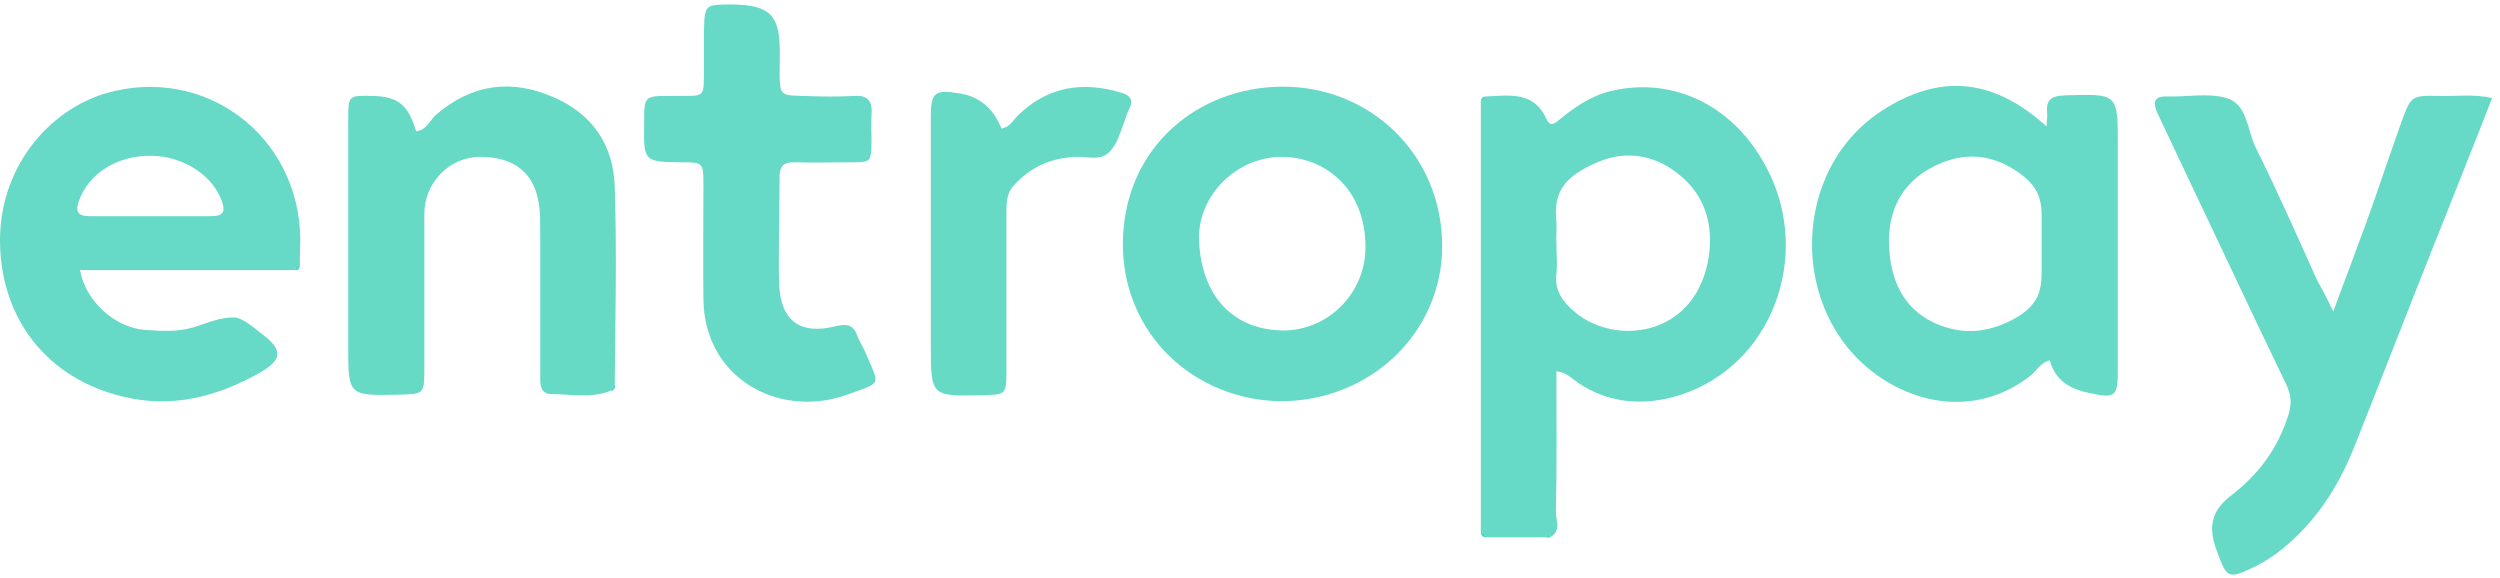
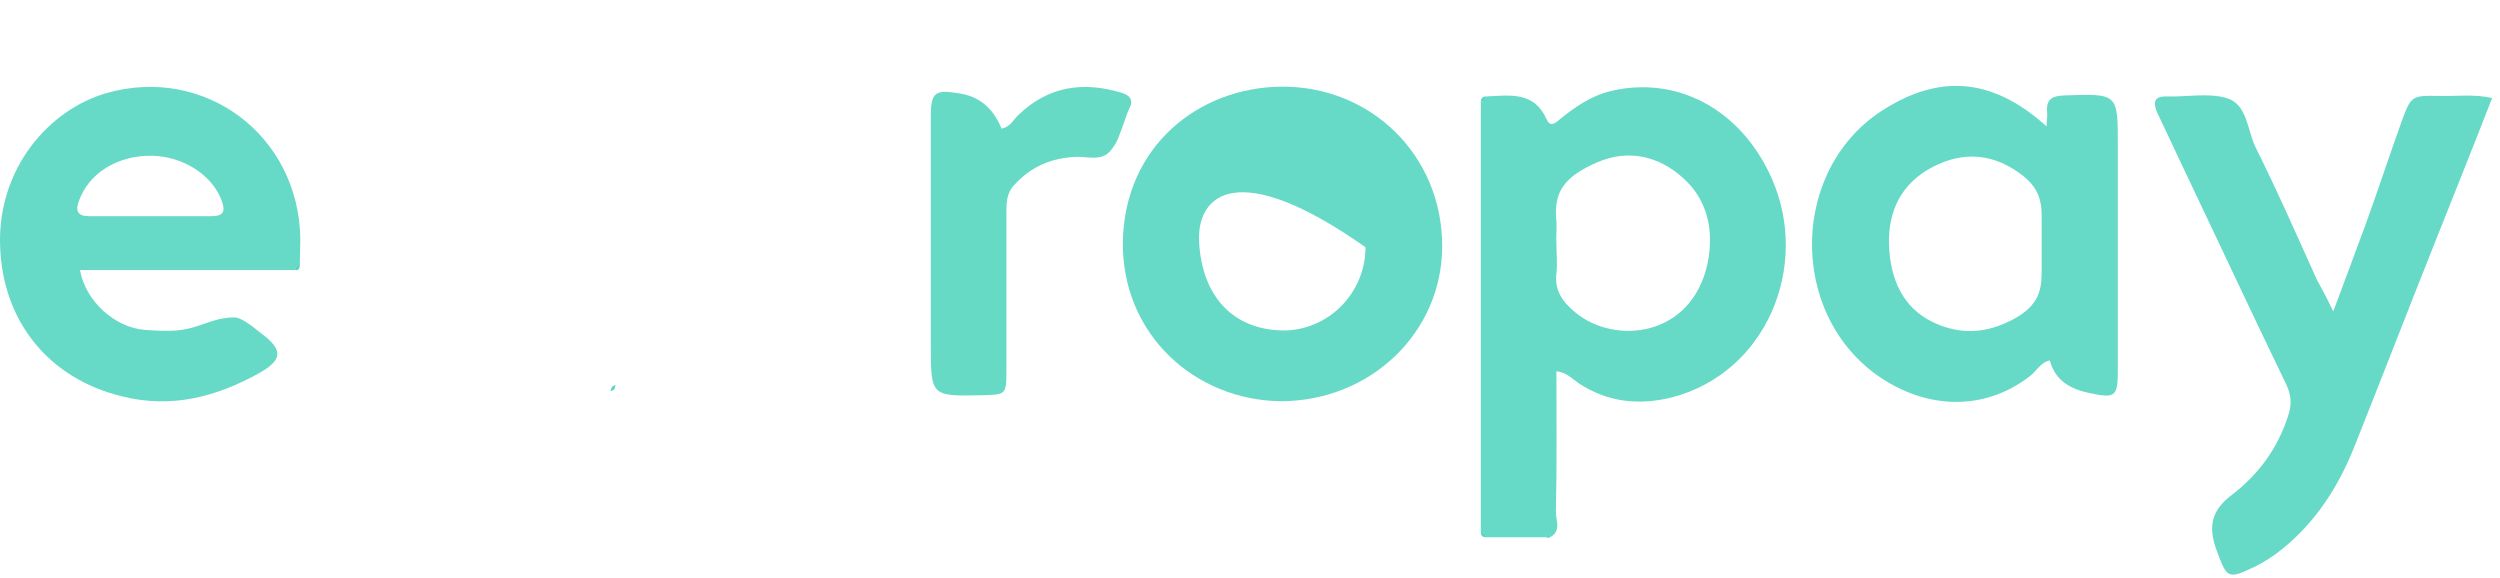
<svg xmlns="http://www.w3.org/2000/svg" width="316" height="73" viewBox="0 0 316 73" fill="none">
  <path d="M187.174 67.224C187.174 49.133 187.174 30.973 187.174 12.882C187.518 12.813 187.724 12.538 187.861 12.194C190.818 12.056 193.912 11.506 195.494 15.083C195.906 16.046 196.525 15.633 197.075 15.152C199.001 13.569 201.064 12.125 203.608 11.506C211.997 9.511 220.11 13.845 223.961 22.581C228.843 33.656 223.273 47.138 211.309 50.234C207.183 51.266 203.195 50.853 199.551 48.445C198.726 47.895 198.038 47.069 196.732 46.932C196.732 52.916 196.8 58.832 196.663 64.748C196.663 65.78 197.35 67.018 196.044 67.844C195.769 67.293 195.563 67.431 195.425 67.912C192.881 67.912 190.406 67.912 187.861 67.912C187.724 67.568 187.518 67.293 187.174 67.224ZM196.732 30.767C196.732 32.005 196.869 33.312 196.732 34.55C196.457 36.751 197.557 38.196 199.138 39.503C204.089 43.63 213.853 42.667 215.847 33.243C216.672 29.184 215.847 25.264 212.753 22.512C209.727 19.76 205.877 18.797 201.889 20.517C197.763 22.306 196.319 24.232 196.732 28.015C196.8 28.909 196.663 29.872 196.732 30.767Z" fill="#66DAC6" />
  <path d="M258.684 15.976C258.684 15.357 258.822 14.738 258.753 14.187C258.615 12.468 259.44 12.124 261.022 12.055C267.692 11.849 267.692 11.78 267.692 18.315C267.692 27.808 267.692 37.3 267.692 46.862C267.692 50.164 267.348 50.37 264.116 49.682C261.778 49.201 259.784 48.169 259.097 45.555C257.859 45.83 257.378 46.999 256.484 47.619C250.708 52.021 243.557 51.677 237.643 47.687C225.885 39.708 226.229 21.066 238.331 13.706C244.794 9.716 251.464 9.441 258.684 15.976ZM258.065 27.257C258.065 24.575 257.103 23.199 255.177 21.823C251.395 19.14 247.476 19.209 243.625 21.479C239.843 23.749 238.468 27.464 238.812 31.729C239.156 35.993 240.944 39.433 245.138 41.084C248.507 42.391 251.67 41.978 254.902 40.121C258.065 38.263 258.065 36.131 258.065 33.861C258.065 31.591 258.065 29.94 258.065 27.257Z" fill="#66DAC6" />
  <path d="M294.923 39.364C296.436 35.305 297.811 31.66 299.118 28.083C300.631 23.887 302.006 19.69 303.519 15.494C304.756 12.124 304.756 12.055 308.332 12.124C310.463 12.193 312.664 11.849 315.002 12.399C312.595 18.59 310.188 24.574 307.782 30.628C304.412 39.089 301.112 47.618 297.743 56.08C295.886 60.826 293.342 65.091 289.491 68.53C288.116 69.768 286.672 70.8 285.022 71.626C281.652 73.208 281.515 73.208 280.208 69.631C279.04 66.535 279.521 64.472 282.203 62.477C285.572 59.863 287.91 56.63 289.216 52.571C289.698 51.127 289.629 50.026 289.01 48.65C284.678 39.708 280.484 30.697 276.22 21.754C275.051 19.278 273.882 16.801 272.714 14.325C272.095 12.949 272.232 12.124 273.951 12.193C276.495 12.261 279.177 11.711 281.446 12.399C284.059 13.155 284.059 16.457 285.091 18.59C287.841 24.093 290.316 29.734 292.861 35.374C293.479 36.475 294.098 37.644 294.923 39.364Z" fill="#66DAC6" />
  <path d="M37.273 34.136C28.266 34.136 19.189 34.136 10.113 34.136C10.8 38.057 14.514 41.427 18.364 41.703C20.427 41.84 22.49 41.978 24.484 41.359C26.34 40.808 27.647 40.12 29.572 40.12C30.672 40.12 32.254 41.565 33.079 42.184C35.83 44.248 35.692 45.486 32.804 47.137C27.372 50.163 21.665 51.677 15.407 50.095C6.056 47.825 0.211 40.464 0.005 30.834C-0.201 21.272 6.125 13.912 13.413 11.78C25.859 8.203 37.755 17.076 37.961 30.146C37.961 31.316 37.892 32.416 37.892 33.586C37.548 33.654 37.342 33.792 37.273 34.136ZM19.189 27.326C21.665 27.326 24.209 27.326 26.684 27.326C28.128 27.326 28.541 26.844 28.059 25.468C26.959 22.235 23.246 19.759 19.189 19.69C14.857 19.621 11.213 21.892 9.975 25.4C9.494 26.707 9.838 27.326 11.282 27.326C13.963 27.326 16.576 27.326 19.189 27.326Z" fill="#66DAC6" />
-   <path d="M161.87 50.714C151.074 50.577 141.792 42.322 141.929 30.559C142.136 18.452 151.556 11.023 162.008 10.954C173.284 10.886 182.292 19.622 182.292 31.11C182.292 42.047 173.216 50.714 161.87 50.714ZM162.214 41.772C167.852 41.772 172.597 37.094 172.597 31.247C172.597 23.68 167.302 19.828 162.008 19.828C156.369 19.828 151.35 24.643 151.556 30.422C151.9 37.644 156.025 41.703 162.214 41.772Z" fill="#66DAC6" />
-   <path d="M77.155 49.407C74.748 50.37 72.204 49.82 69.728 49.82C68.147 49.82 68.284 48.375 68.284 47.206C68.284 41.496 68.284 35.718 68.284 30.009C68.284 28.839 68.284 27.739 68.216 26.569C67.803 21.548 64.64 19.828 60.721 19.828C56.733 19.828 53.638 23.13 53.638 27.051C53.638 33.586 53.638 40.121 53.638 46.656C53.638 49.82 53.569 49.82 50.338 49.889C44.012 50.026 44.012 50.026 44.012 43.629C44.012 34.136 44.012 24.574 44.012 15.082C44.012 12.055 44.081 12.055 47.037 12.124C50.338 12.193 51.575 13.224 52.607 16.595C53.913 16.457 54.326 15.219 55.082 14.531C59.62 10.61 64.64 9.922 70.072 12.33C74.954 14.463 77.567 18.452 77.705 23.611C77.98 31.935 77.773 40.327 77.705 48.719C77.43 48.788 77.223 49.063 77.155 49.407Z" fill="#67DAC6" />
-   <path d="M98.473 29.321C98.473 31.522 98.404 33.655 98.473 35.856C98.679 40.533 101.086 42.391 105.693 41.221C107.068 40.877 107.893 41.084 108.375 42.46C108.65 43.216 109.131 43.904 109.406 44.592C111.194 48.857 111.606 48.238 107.068 49.889C104.386 50.852 101.498 51.058 98.61 50.37C92.766 48.857 88.984 44.111 88.915 37.851C88.846 33.036 88.915 28.22 88.915 23.405C88.915 20.516 88.846 20.516 86.165 20.516C81.351 20.447 81.351 20.447 81.42 15.495C81.42 12.124 81.42 12.124 84.789 12.124C89.465 12.055 88.915 12.743 88.984 7.859C88.984 6.965 88.984 6.002 88.984 5.107C88.984 0.636 88.984 0.636 91.803 0.567C96.891 0.499 98.404 1.599 98.542 5.658C98.61 6.896 98.542 8.203 98.542 9.441C98.61 11.986 98.679 12.055 101.361 12.124C103.561 12.193 105.693 12.261 107.893 12.124C109.75 11.986 110.3 12.812 110.162 14.531C110.094 15.701 110.162 16.802 110.162 17.971C110.094 20.516 110.094 20.516 107.412 20.516C105.143 20.516 102.805 20.585 100.536 20.516C99.092 20.447 98.473 20.998 98.542 22.511C98.542 24.781 98.473 27.051 98.473 29.321Z" fill="#66DAC6" />
+   <path d="M161.87 50.714C151.074 50.577 141.792 42.322 141.929 30.559C142.136 18.452 151.556 11.023 162.008 10.954C173.284 10.886 182.292 19.622 182.292 31.11C182.292 42.047 173.216 50.714 161.87 50.714ZM162.214 41.772C167.852 41.772 172.597 37.094 172.597 31.247C156.369 19.828 151.35 24.643 151.556 30.422C151.9 37.644 156.025 41.703 162.214 41.772Z" fill="#66DAC6" />
  <path d="M126.593 16.252C127.762 16.045 128.106 15.082 128.725 14.532C132.507 10.886 136.907 10.267 141.721 11.712C142.683 11.987 143.371 12.537 142.752 13.707C142.408 14.394 142.202 15.22 141.927 15.908C141.377 17.284 141.308 17.903 140.414 19.003C139.245 20.448 137.458 19.76 136.014 19.829C132.851 19.966 130.306 21.067 128.175 23.406C127.212 24.438 127.212 25.676 127.212 26.914C127.212 33.586 127.212 40.19 127.212 46.863C127.212 49.889 127.143 49.889 124.118 49.958C117.654 50.096 117.654 50.096 117.654 43.561C117.654 33.93 117.654 24.3 117.654 14.67C117.654 11.712 118.204 11.299 121.092 11.78C123.774 12.124 125.562 13.707 126.593 16.252Z" fill="#67DAC6" />
  <path d="M187.861 12.192C187.793 12.536 187.586 12.812 187.174 12.88C187.174 12.467 187.38 12.192 187.861 12.192Z" fill="#57D7C1" />
  <path d="M37.273 34.137C37.342 33.793 37.548 33.586 37.892 33.518C37.892 33.999 37.686 34.206 37.273 34.137Z" fill="#52D6C0" />
  <path d="M77.156 49.408C77.225 48.995 77.431 48.789 77.775 48.651C77.775 49.133 77.569 49.408 77.156 49.408Z" fill="#57D7C1" />
  <path d="M187.174 67.224C187.518 67.292 187.793 67.499 187.861 67.912C187.38 67.912 187.174 67.705 187.174 67.224Z" fill="#57D7C1" />
  <path d="M195.424 67.912C195.561 67.43 195.768 67.292 196.043 67.843L195.699 67.98L195.424 67.912Z" fill="#57D7C1" />
</svg>